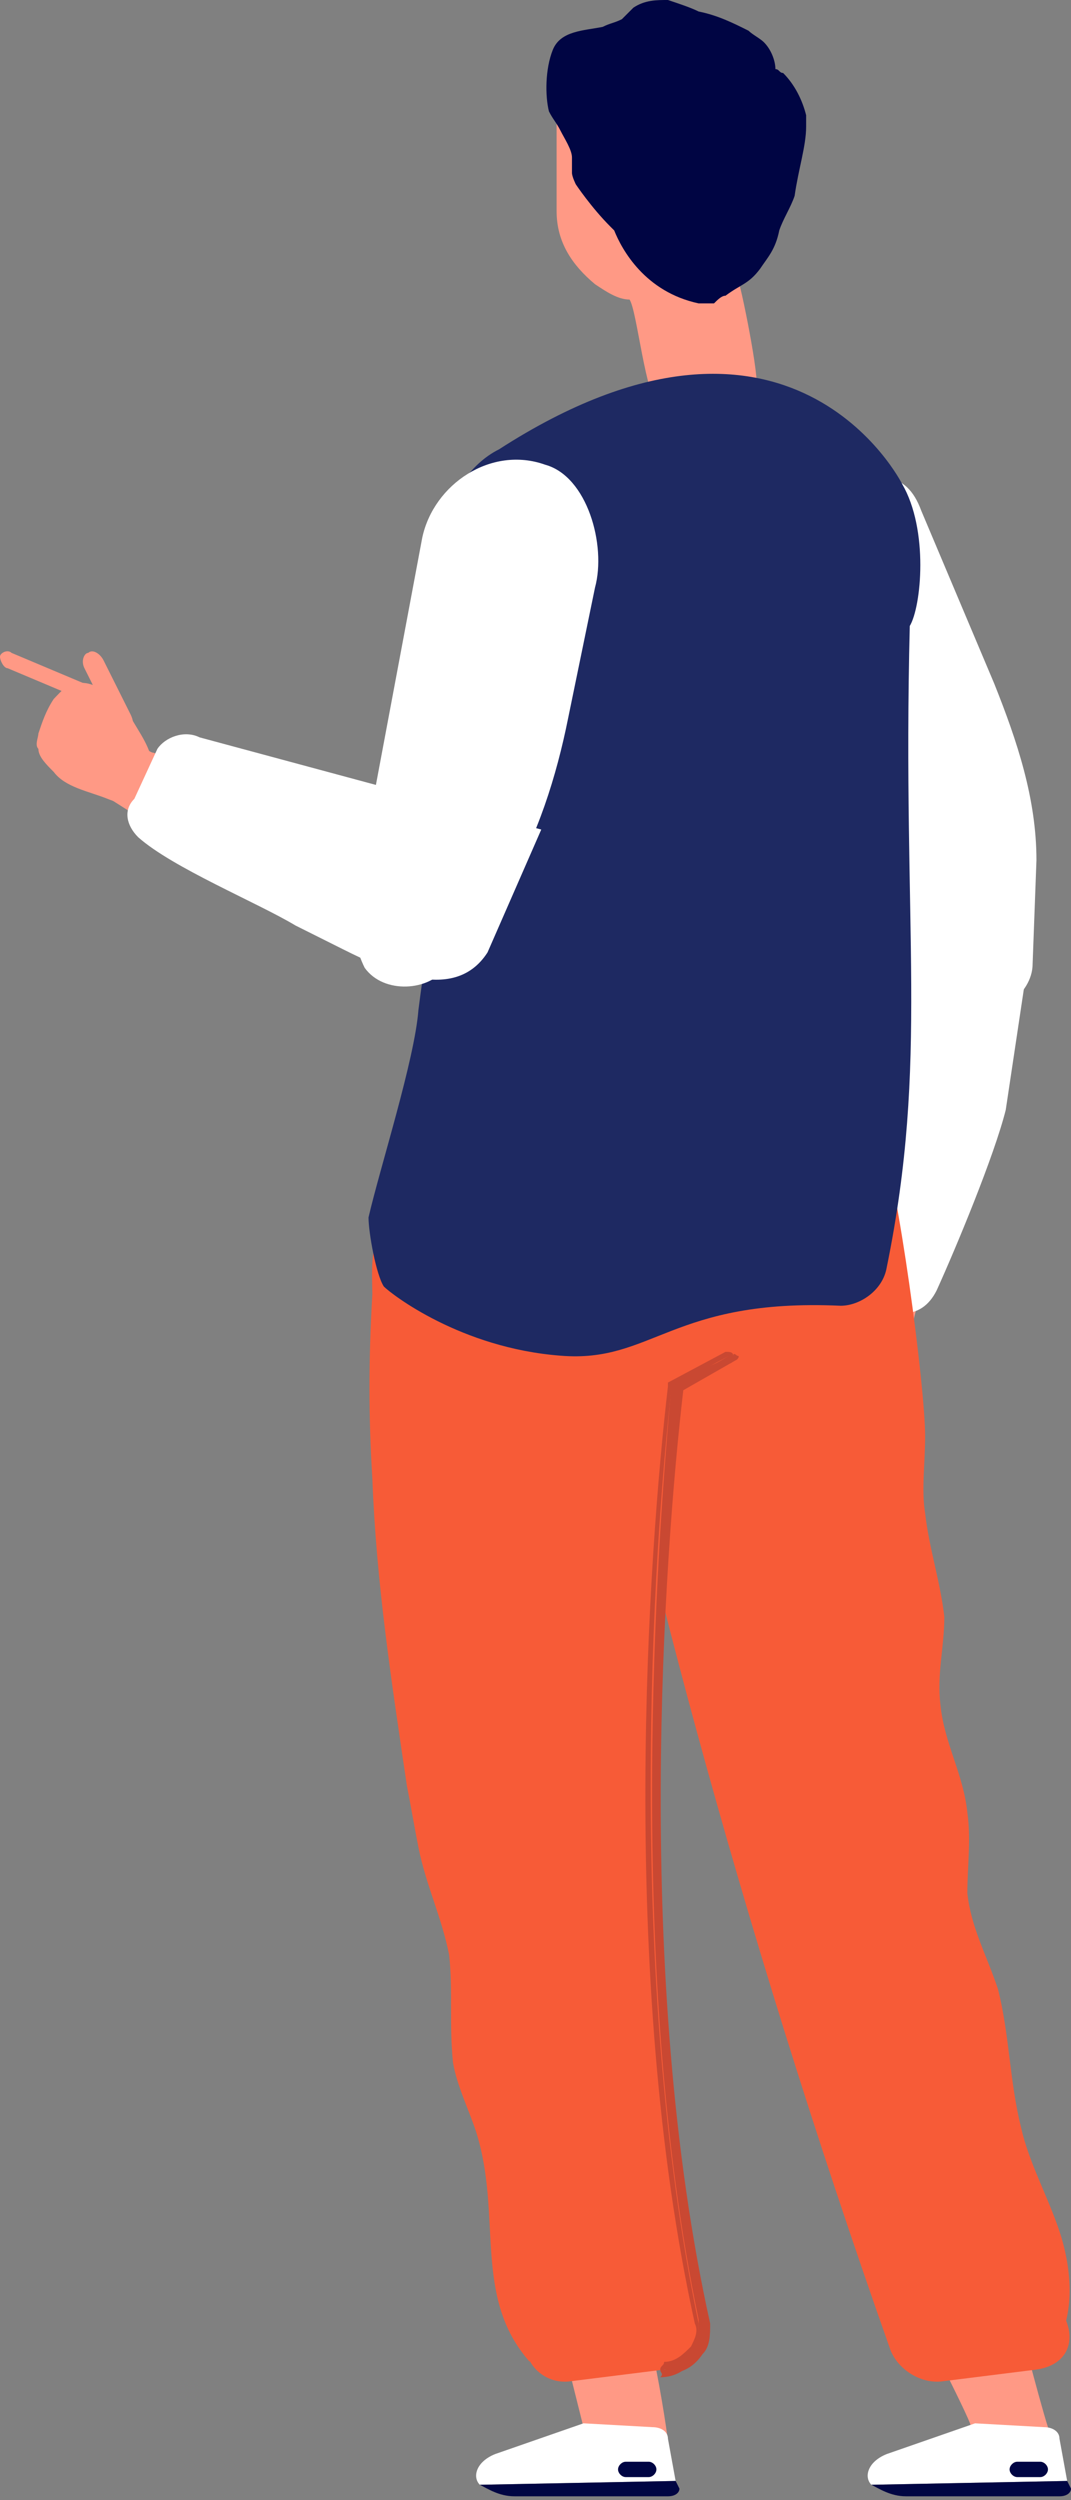
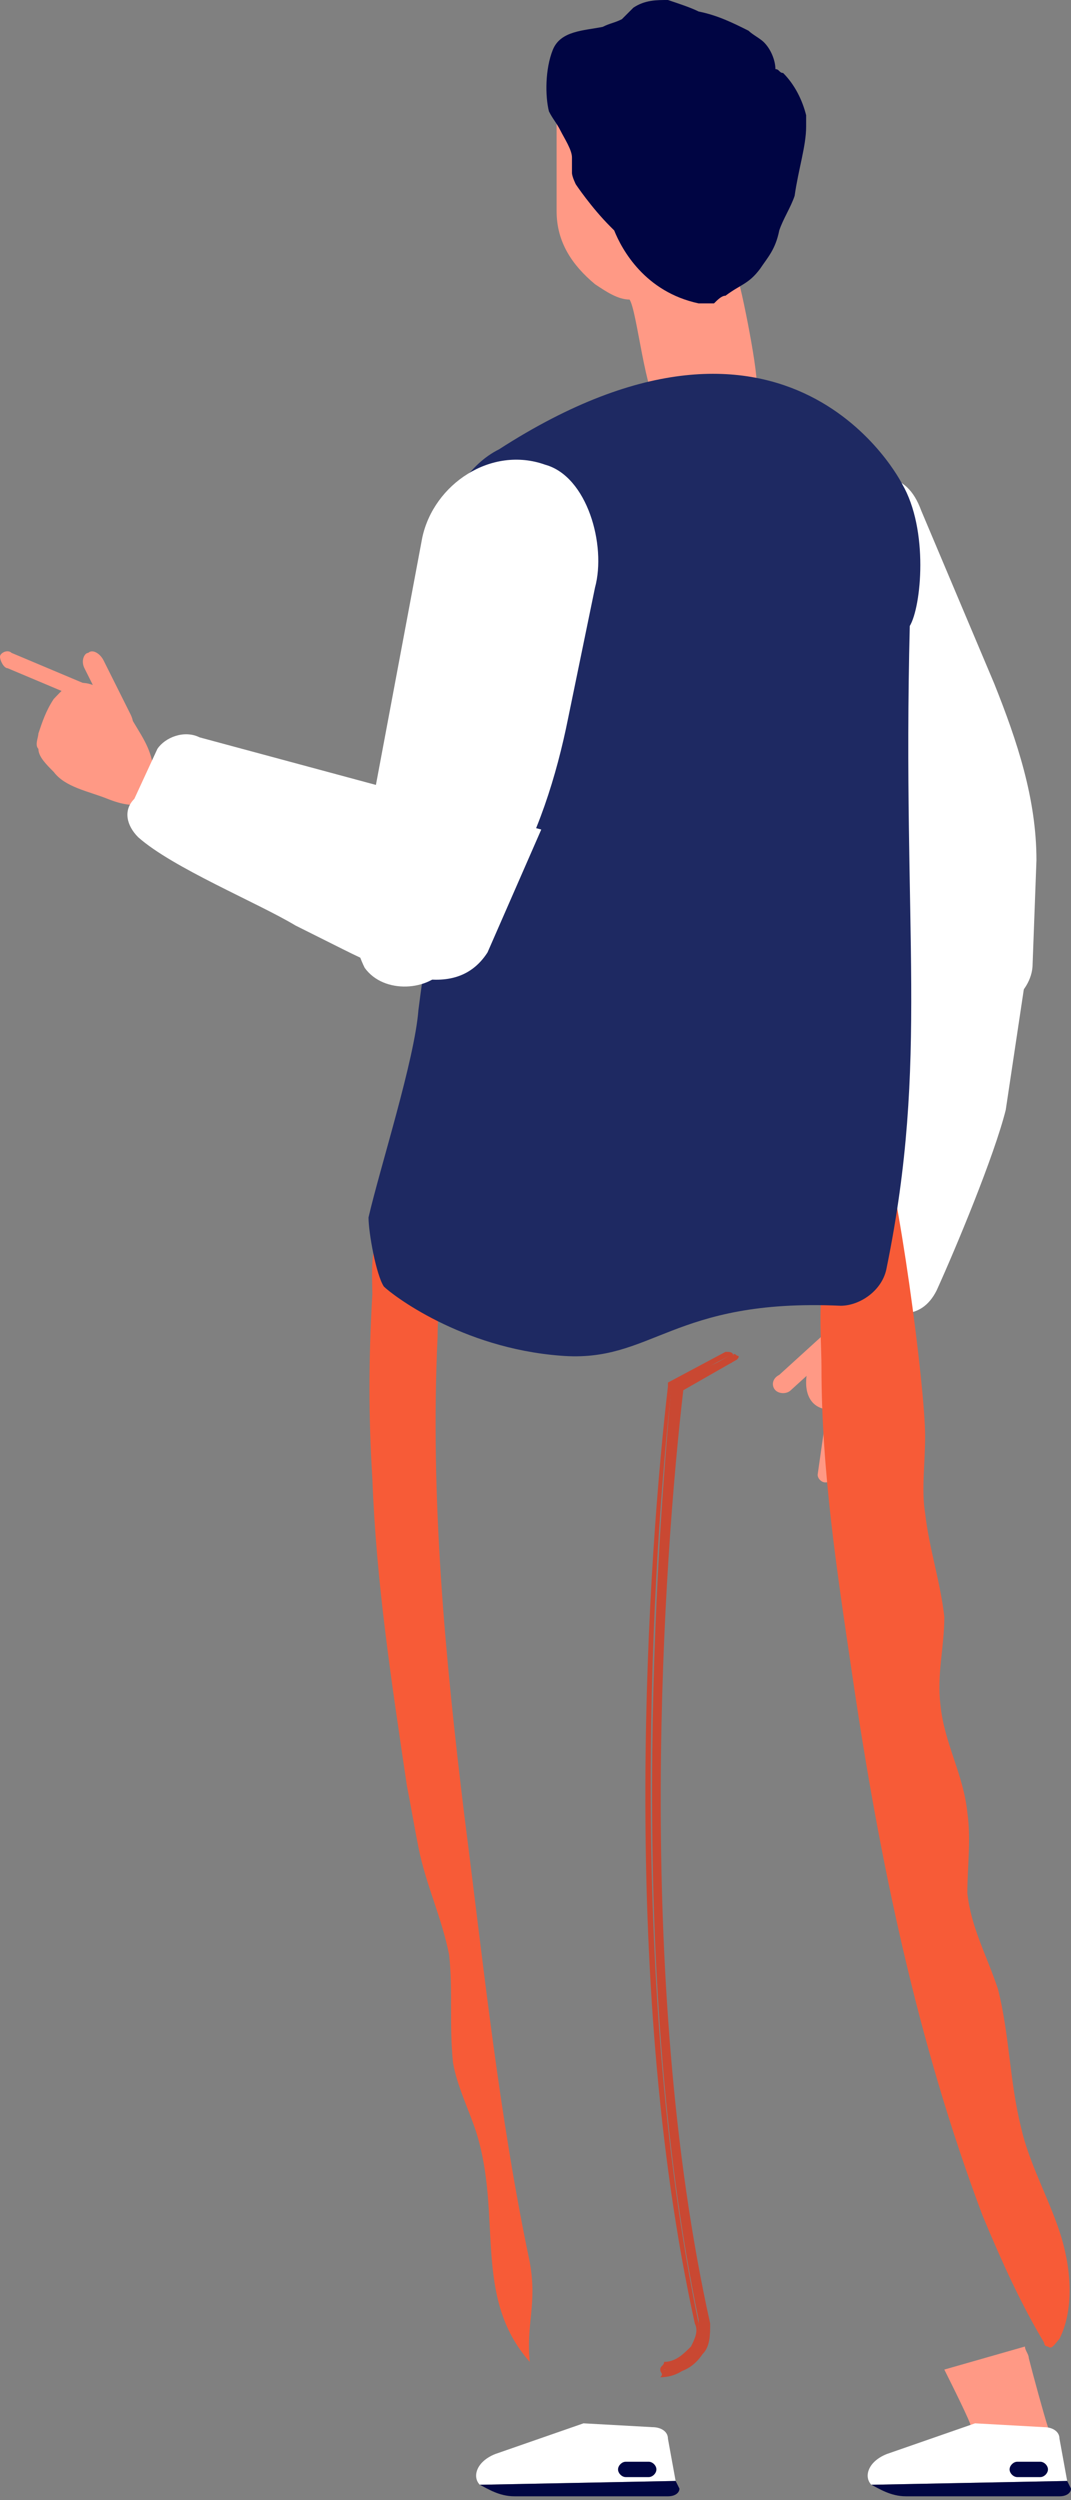
<svg xmlns="http://www.w3.org/2000/svg" version="1.1" id="レイヤー_1" x="0px" y="0px" viewBox="0 0 27.9 65.1" style="enable-background:new 0 0 27.9 65.1;" xml:space="preserve">
  <rect x="0" y="0" width="27.9" height="65.1" fill="#808080" stroke="none" />
  <style type="text/css">
	.st0{fill:#FF9985;}
	.st1{fill:#FFFFFF;}
	.st2{fill:#F75B37;}
	.st3{fill:#C94832;}
	.st4{fill:#1E2962;}
	.st5{fill:#000543;}
</style>
  <g id="a">
</g>
  <g id="b">
    <g id="c">
      <g>
        <g>
          <g>
            <g>
              <path class="st0" d="M20.2,36.2c0.1,0.1,0.3,0.1,0.4,0l1.1-1c0.1-0.1,0.2-0.3,0.1-0.4c-0.1-0.1-0.3-0.1-0.4,0l-1.1,1        C20.1,35.9,20.1,36.1,20.2,36.2z" />
              <path class="st0" d="M23.4,36.2c-0.1,0.2-0.3,0.4-0.4,0.5s-0.3,0.1-0.4,0.1c-0.3,0-0.7,0-1-0.1c-0.3,0-0.6-0.2-0.6-0.7        c0-0.4,0.2-0.9,0.4-1.2c0.5-0.6,0.7-0.9,1.2-1.1c0.7-0.3,1.2-0.1,1.1,1C23.7,35.2,23.7,35.8,23.4,36.2L23.4,36.2z" />
-               <path class="st0" d="M21.4,36l-0.3,2.1c0,0.1-0.1,0.3-0.3,0.3c-0.1,0-0.2-0.1-0.2-0.2l0.3-2.1c0-0.1,0.1-0.3,0.3-0.3        C21.4,35.7,21.4,35.8,21.4,36z" />
              <path class="st0" d="M22.1,36.2l-0.3,2.1c0,0.1-0.1,0.3-0.3,0.3c-0.1,0-0.2-0.1-0.2-0.2l0.3-2.1c0-0.1,0.1-0.3,0.3-0.3        C22,35.9,22.1,36,22.1,36.2z" />
              <path class="st0" d="M22.8,35.9L22.5,38c0,0.1-0.1,0.3-0.3,0.3c-0.1,0-0.2-0.1-0.2-0.2l0.3-2.1c0-0.1,0.1-0.3,0.3-0.3        C22.7,35.6,22.8,35.7,22.8,35.9z" />
              <path class="st0" d="M23.5,35.3l-0.3,2.1c0,0.1-0.1,0.3-0.3,0.3c-0.1,0-0.2-0.1-0.2-0.2l0.3-2.1c0-0.1,0.1-0.3,0.3-0.3        C23.4,35.1,23.5,35.2,23.5,35.3z" />
            </g>
-             <path class="st0" d="M24.5,31.6c-0.3,1.2-0.6,2.3-0.8,3.2l-1.5-0.3c0-0.3,0.1-0.6,0.1-0.7c0.1-0.8,0.1-1.7,0.2-2.5L24.5,31.6       L24.5,31.6z" />
+             <path class="st0" d="M24.5,31.6l-1.5-0.3c0-0.3,0.1-0.6,0.1-0.7c0.1-0.8,0.1-1.7,0.2-2.5L24.5,31.6       L24.5,31.6z" />
          </g>
          <path class="st1" d="M24.4,33.6c0.5-1.1,1.5-3.5,1.8-4.7l0.6-4c0.2-1.3-0.9-2.5-2.2-2.2l-1.1,0.2l-2,10c-0.1,0.5,0.2,0.9,0.6,1      l1.4,0.3C23.9,34.2,24.2,34,24.4,33.6L24.4,33.6z" />
          <path class="st1" d="M21.7,12.7c1.1-0.4,1.9-0.5,2.3,0.6l1.9,4.5c0.6,1.5,1.1,3,1.1,4.6l-0.1,2.7c0,0.8-1,1.5-1.7,1.2      c-0.4-0.2-1-0.7-1.2-1.2l-3.8-9C19.6,14.7,20.3,13.2,21.7,12.7z" />
        </g>
        <path class="st2" d="M9.7,38.5c0.1,2.7,0.5,5.3,0.9,8c0.1,0.5,0.2,1.1,0.3,1.6c0.2,1,0.6,1.8,0.8,2.8c0.1,0.9,0,1.8,0.1,2.8     c0.1,0.6,0.4,1.2,0.6,1.8c0.7,2.2-0.1,4.3,1.4,6c-0.1-1,0.2-1.5,0-2.6c-0.8-3.8-1.2-7.7-1.7-11.6c-0.5-4.1-0.9-8.3-0.7-12.5     c0-0.6,0.1-1.3-0.1-1.9c-0.1-0.4-0.6-1.2-1.2-1c-0.5,0.2-0.4,1.4-0.4,1.8C9.6,35.4,9.6,36.9,9.7,38.5L9.7,38.5z" />
        <path class="st2" d="M24.1,37.4c0,0.7-0.1,1.4,0,2c0.1,0.9,0.4,1.8,0.5,2.7c0,0.8-0.2,1.5-0.1,2.3c0.1,1,0.6,1.8,0.7,2.8     c0.1,0.7,0,1.4,0,2.1c0.1,0.9,0.5,1.6,0.8,2.5c0.3,1.2,0.3,2.4,0.6,3.6c0.2,0.9,0.7,1.8,1,2.7s0.4,2,0,2.8     c-0.1,0.1-0.2,0.3-0.3,0.2c-0.1,0-0.1-0.1-0.1-0.1c-0.6-1-1.1-2.1-1.6-3.3c-1.7-4.5-2.7-9.3-3.4-14.1c-0.4-2.7-0.8-5.3-0.8-8     c0-0.9-0.2-2.8,0.5-3.5s0.8-3.2,1-2.7C23.4,30.8,24.1,36.1,24.1,37.4L24.1,37.4z" />
        <g>
          <path class="st0" d="M16,5.1l-0.9-1.3c0-0.2-0.5-0.4-0.6-0.7v2.4c0,0.8,0.4,1.4,1,1.9c0.3,0.2,0.6,0.4,0.9,0.4      c0.2,0.3,0.4,2.5,0.8,2.9c0.1,0.1,2-0.1,2.5-0.6c0.1-0.2-0.4-2.7-0.5-2.9c-0.3,0.3-0.6,0.7-0.9,0.6l0,0l0,0L16,5.1z" />
        </g>
        <path class="st0" d="M27.3,63.2c-0.1-0.3-0.4-1.4-0.5-1.8c0-0.1-0.1-0.2-0.1-0.3l-2.1,0.6c0.2,0.4,0.7,1.4,0.7,1.5     c0.4,0.7,1.1,1.1,1.5,1C27.2,64,27.5,64.2,27.3,63.2L27.3,63.2z" />
-         <path class="st2" d="M15.3,32.8c0-0.1,0-0.1,0-0.2l-0.1-0.7l7.2-0.3h0.8l0.1,0.8c0,0.1,0,0.1,0,0.2c0.2,6.3,1,18.6,4.5,27.9     c0.2,0.6-0.1,1.1-0.8,1.2L24.6,62c-0.6,0.1-1.2-0.3-1.4-0.8C19.2,49.9,16.4,39.1,15.3,32.8L15.3,32.8z" />
-         <path class="st0" d="M17.4,63.6c0-0.2-0.3-2-0.4-2.3c0-0.1-0.3-0.5-0.3-0.6L14.9,62c0.1,0.4,0.2,0.8,0.3,1.2c0,0.1,0.1,0,0.1,0.1     c0.2,0.6,0.8,0.9,1.2,0.8S17.5,64.4,17.4,63.6L17.4,63.6z" />
-         <path class="st2" d="M9.9,32.8c0-0.1,0-0.1,0-0.2v-0.7l7.2-0.3H18v0.8c0,0.1,0,0.1,0,0.2c-0.8,6.3-1.7,18.6,0.3,27.9     c0.1,0.6-0.3,1.1-1,1.2L14.9,62c-0.6,0.1-1.1-0.3-1.2-0.8C11.3,49.9,10.1,39.1,9.9,32.8L9.9,32.8z" />
        <g>
          <path class="st3" d="M17.4,61.8c0.4,0,0.7-0.2,0.9-0.5c0.2-0.2,0.2-0.5,0.2-0.8c-2-9-1.2-20-0.7-24.3l1.4-0.8c0,0,0.1-0.1,0-0.1      c0,0-0.1-0.1-0.1,0L17.5,36l0,0c-0.4,4.3-1.2,15.3,0.7,24.4c0,0.2,0,0.5-0.1,0.7c-0.2,0.2-0.4,0.4-0.7,0.4      C17.3,61.6,17.3,61.7,17.4,61.8C17.3,61.8,17.3,61.8,17.4,61.8L17.4,61.8z" />
          <path class="st3" d="M17.2,61.7L17.2,61.7c0-0.1,0.1-0.1,0.1-0.2c0.3,0,0.5-0.2,0.7-0.4c0.1-0.2,0.2-0.4,0.1-0.6      c-2-9.1-1.2-20.1-0.7-24.4V36l1.5-0.8c0.1,0,0.2,0,0.2,0.1s0,0.2-0.1,0.2l-1.4,0.8c-0.4,4.3-1.2,15.3,0.7,24.3      c0.1,0.3,0,0.6-0.2,0.8c-0.2,0.3-0.5,0.5-0.9,0.5C17.3,61.8,17.2,61.8,17.2,61.7L17.2,61.7z M19,35.3l-1.5,0.8      c-0.5,4.3-1.2,15.3,0.7,24.4c0,0.2,0,0.5-0.1,0.7c-0.2,0.2-0.5,0.4-0.8,0.5v-0.1v0.1l0,0c0.3,0,0.6-0.2,0.8-0.5      c0.2-0.2,0.2-0.5,0.2-0.8c-2-9-1.2-20-0.7-24.3l0,0L19,35.3C19.1,35.3,19.1,35.3,19,35.3C19.1,35.3,19.1,35.3,19,35.3L19,35.3      L19,35.3z" />
        </g>
        <path class="st4" d="M23.5,12.6c0,0-2.9-5.8-10.5-0.9c-0.4,0.2-0.7,0.5-1,0.9c-0.4,0.5-0.1,1.1-0.3,1.9c-0.2,0.9-0.2,3.7-0.2,4.6     c0.2,2.7-0.3,4.8-0.6,7.2c-0.1,1.3-1,4.1-1.3,5.4c0,0.4,0.2,1.5,0.4,1.8c0.2,0.2,2,1.6,4.6,1.8c2.4,0.2,2.9-1.5,7.3-1.3     c0.5,0,1.1-0.4,1.2-1c1.1-5.4,0.4-8.7,0.6-16.7C24,15.8,24.2,13.8,23.5,12.6L23.5,12.6z" />
        <g>
          <g>
            <path class="st1" d="M15.2,63.1l-2.3,0.8c-0.5,0.2-0.6,0.6-0.4,0.8l5.1-0.1l-0.2-1.1c0-0.2-0.2-0.3-0.4-0.3L15.2,63.1       L15.2,63.1z" />
            <path class="st5" d="M17.6,64.6l0.1,0.2c0,0.1-0.1,0.2-0.3,0.2h-4c-0.4,0-0.7-0.2-0.9-0.3L17.6,64.6L17.6,64.6z" />
          </g>
          <path class="st5" d="M16.9,64.5h-0.6c-0.1,0-0.2-0.1-0.2-0.2s0.1-0.2,0.2-0.2h0.6c0.1,0,0.2,0.1,0.2,0.2S17,64.5,16.9,64.5z" />
        </g>
        <g>
          <g>
            <path class="st1" d="M25.4,63.1l-2.3,0.8c-0.5,0.2-0.6,0.6-0.4,0.8l5.1-0.1l-0.2-1.1c0-0.2-0.2-0.3-0.4-0.3L25.4,63.1       L25.4,63.1z" />
            <path class="st5" d="M27.8,64.6l0.1,0.2c0,0.1-0.1,0.2-0.3,0.2h-4c-0.4,0-0.7-0.2-0.9-0.3L27.8,64.6L27.8,64.6z" />
          </g>
          <path class="st5" d="M27.1,64.5h-0.6c-0.1,0-0.2-0.1-0.2-0.2s0.1-0.2,0.2-0.2h0.6c0.1,0,0.2,0.1,0.2,0.2S27.2,64.5,27.1,64.5z" />
        </g>
        <g>
          <g>
            <g>
              <path class="st0" d="M2.3,17c-0.1,0-0.2,0.2-0.1,0.4l0.7,1.4C3,18.9,3.1,19,3.3,19s0.2-0.2,0.1-0.4l-0.7-1.4        C2.6,17,2.4,16.9,2.3,17L2.3,17z" />
              <path class="st0" d="M1.4,20.1C1.2,19.9,1,19.7,1,19.5c-0.1-0.1,0-0.3,0-0.4c0.1-0.3,0.2-0.6,0.4-0.9c0.2-0.2,0.4-0.5,0.9-0.4        c0.4,0.1,0.8,0.4,1,0.7C3.7,19.2,3.9,19.4,4,20c0.1,0.8-0.2,1.2-1.2,0.8C2.3,20.6,1.7,20.5,1.4,20.1L1.4,20.1z" />
              <path class="st0" d="M2.1,18.2l-1.9-0.8c-0.1,0-0.2-0.2-0.2-0.3s0.2-0.2,0.3-0.1l1.9,0.8c0.1,0.1,0.2,0.2,0.2,0.3        C2.4,18.2,2.3,18.3,2.1,18.2z" />
            </g>
-             <path class="st0" d="M5.5,22.4c-1.1-0.6-2-1.2-2.8-1.7l0.7-1.4c0.3,0.1,0.5,0.3,0.6,0.3c0.8,0.3,1.6,0.6,2.4,0.8L5.5,22.4       L5.5,22.4z" />
          </g>
          <path class="st1" d="M3.6,21.8c0.9,0.8,3.1,1.7,4.1,2.3l1,0.5c1.2,0.6,3.1,1.6,4,0.2l1.4-3.2l-8.9-2.4c-0.4-0.2-0.9,0-1.1,0.3      l-0.6,1.3C3.2,21.1,3.3,21.5,3.6,21.8z" />
          <path class="st1" d="M14.2,12.1c1.1,0.3,1.6,2.1,1.3,3.2l-0.7,3.4c-0.3,1.5-0.8,3.1-1.6,4.4l-1.6,2.1c-0.4,0.6-1.6,0.7-2.1,0      c-0.2-0.4-0.4-1.1-0.3-1.6L11,14C11.3,12.6,12.8,11.6,14.2,12.1L14.2,12.1z" />
        </g>
      </g>
    </g>
  </g>
  <path class="st5" d="M21,3.3c0-0.1,0-0.2,0-0.3c-0.1-0.4-0.3-0.8-0.6-1.1c-0.1,0-0.1-0.1-0.2-0.1c0-0.2-0.1-0.5-0.3-0.7  c-0.1-0.1-0.3-0.2-0.4-0.3c-0.4-0.2-0.8-0.4-1.3-0.5C18,0.2,17.7,0.1,17.4,0l0,0c-0.3,0-0.6,0-0.9,0.2c-0.1,0.1-0.2,0.2-0.3,0.3  c-0.2,0.1-0.3,0.1-0.5,0.2c-0.5,0.1-1.1,0.1-1.3,0.6s-0.2,1.2-0.1,1.6c0.1,0.2,0.2,0.3,0.3,0.5s0.3,0.5,0.3,0.7c0,0.1,0,0.3,0,0.4  S15,4.8,15,4.8l0,0l0,0c0,0,0.4,0.6,0.9,1.1l0,0c0,0,0,0,0.1,0.1c0.2,0.5,0.8,1.6,2.2,1.9h0.1c0.1,0,0.2,0,0.3,0  c0.1-0.1,0.2-0.2,0.3-0.2c0.4-0.3,0.6-0.3,0.9-0.7c0.2-0.3,0.4-0.5,0.5-1l0,0c0.1-0.3,0.3-0.6,0.4-0.9C20.8,4.4,21,3.8,21,3.3z" />
</svg>